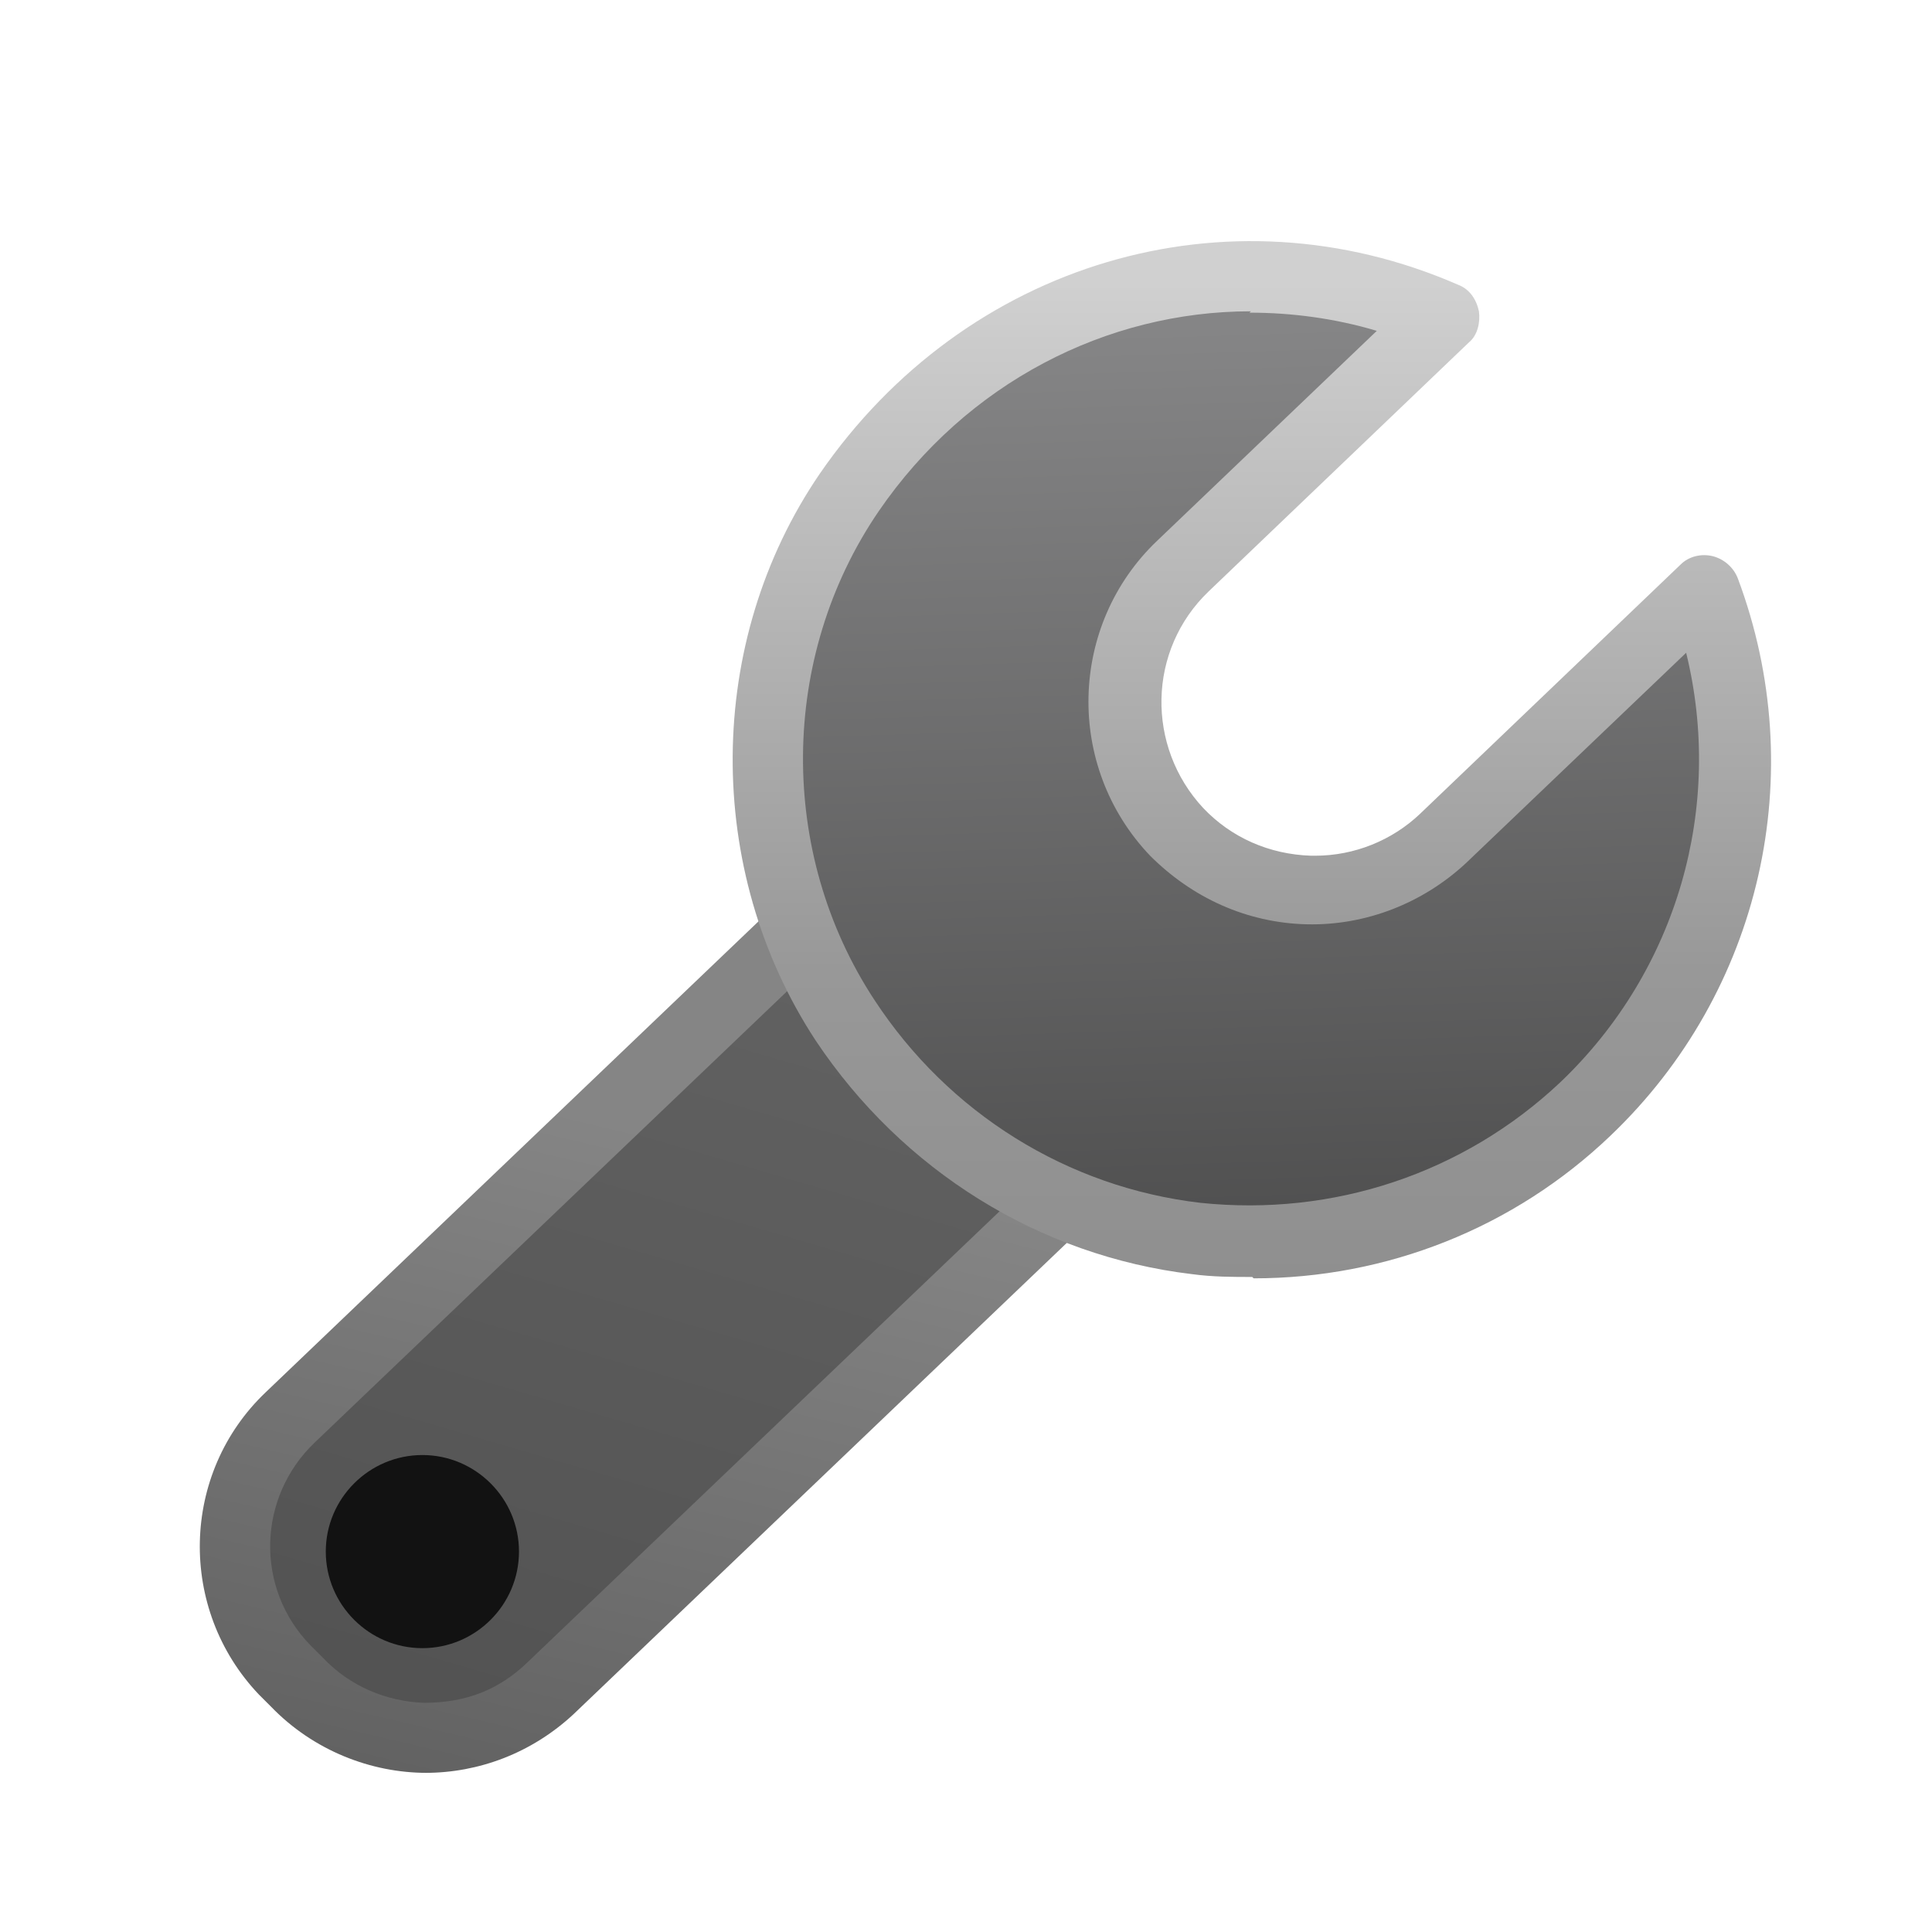
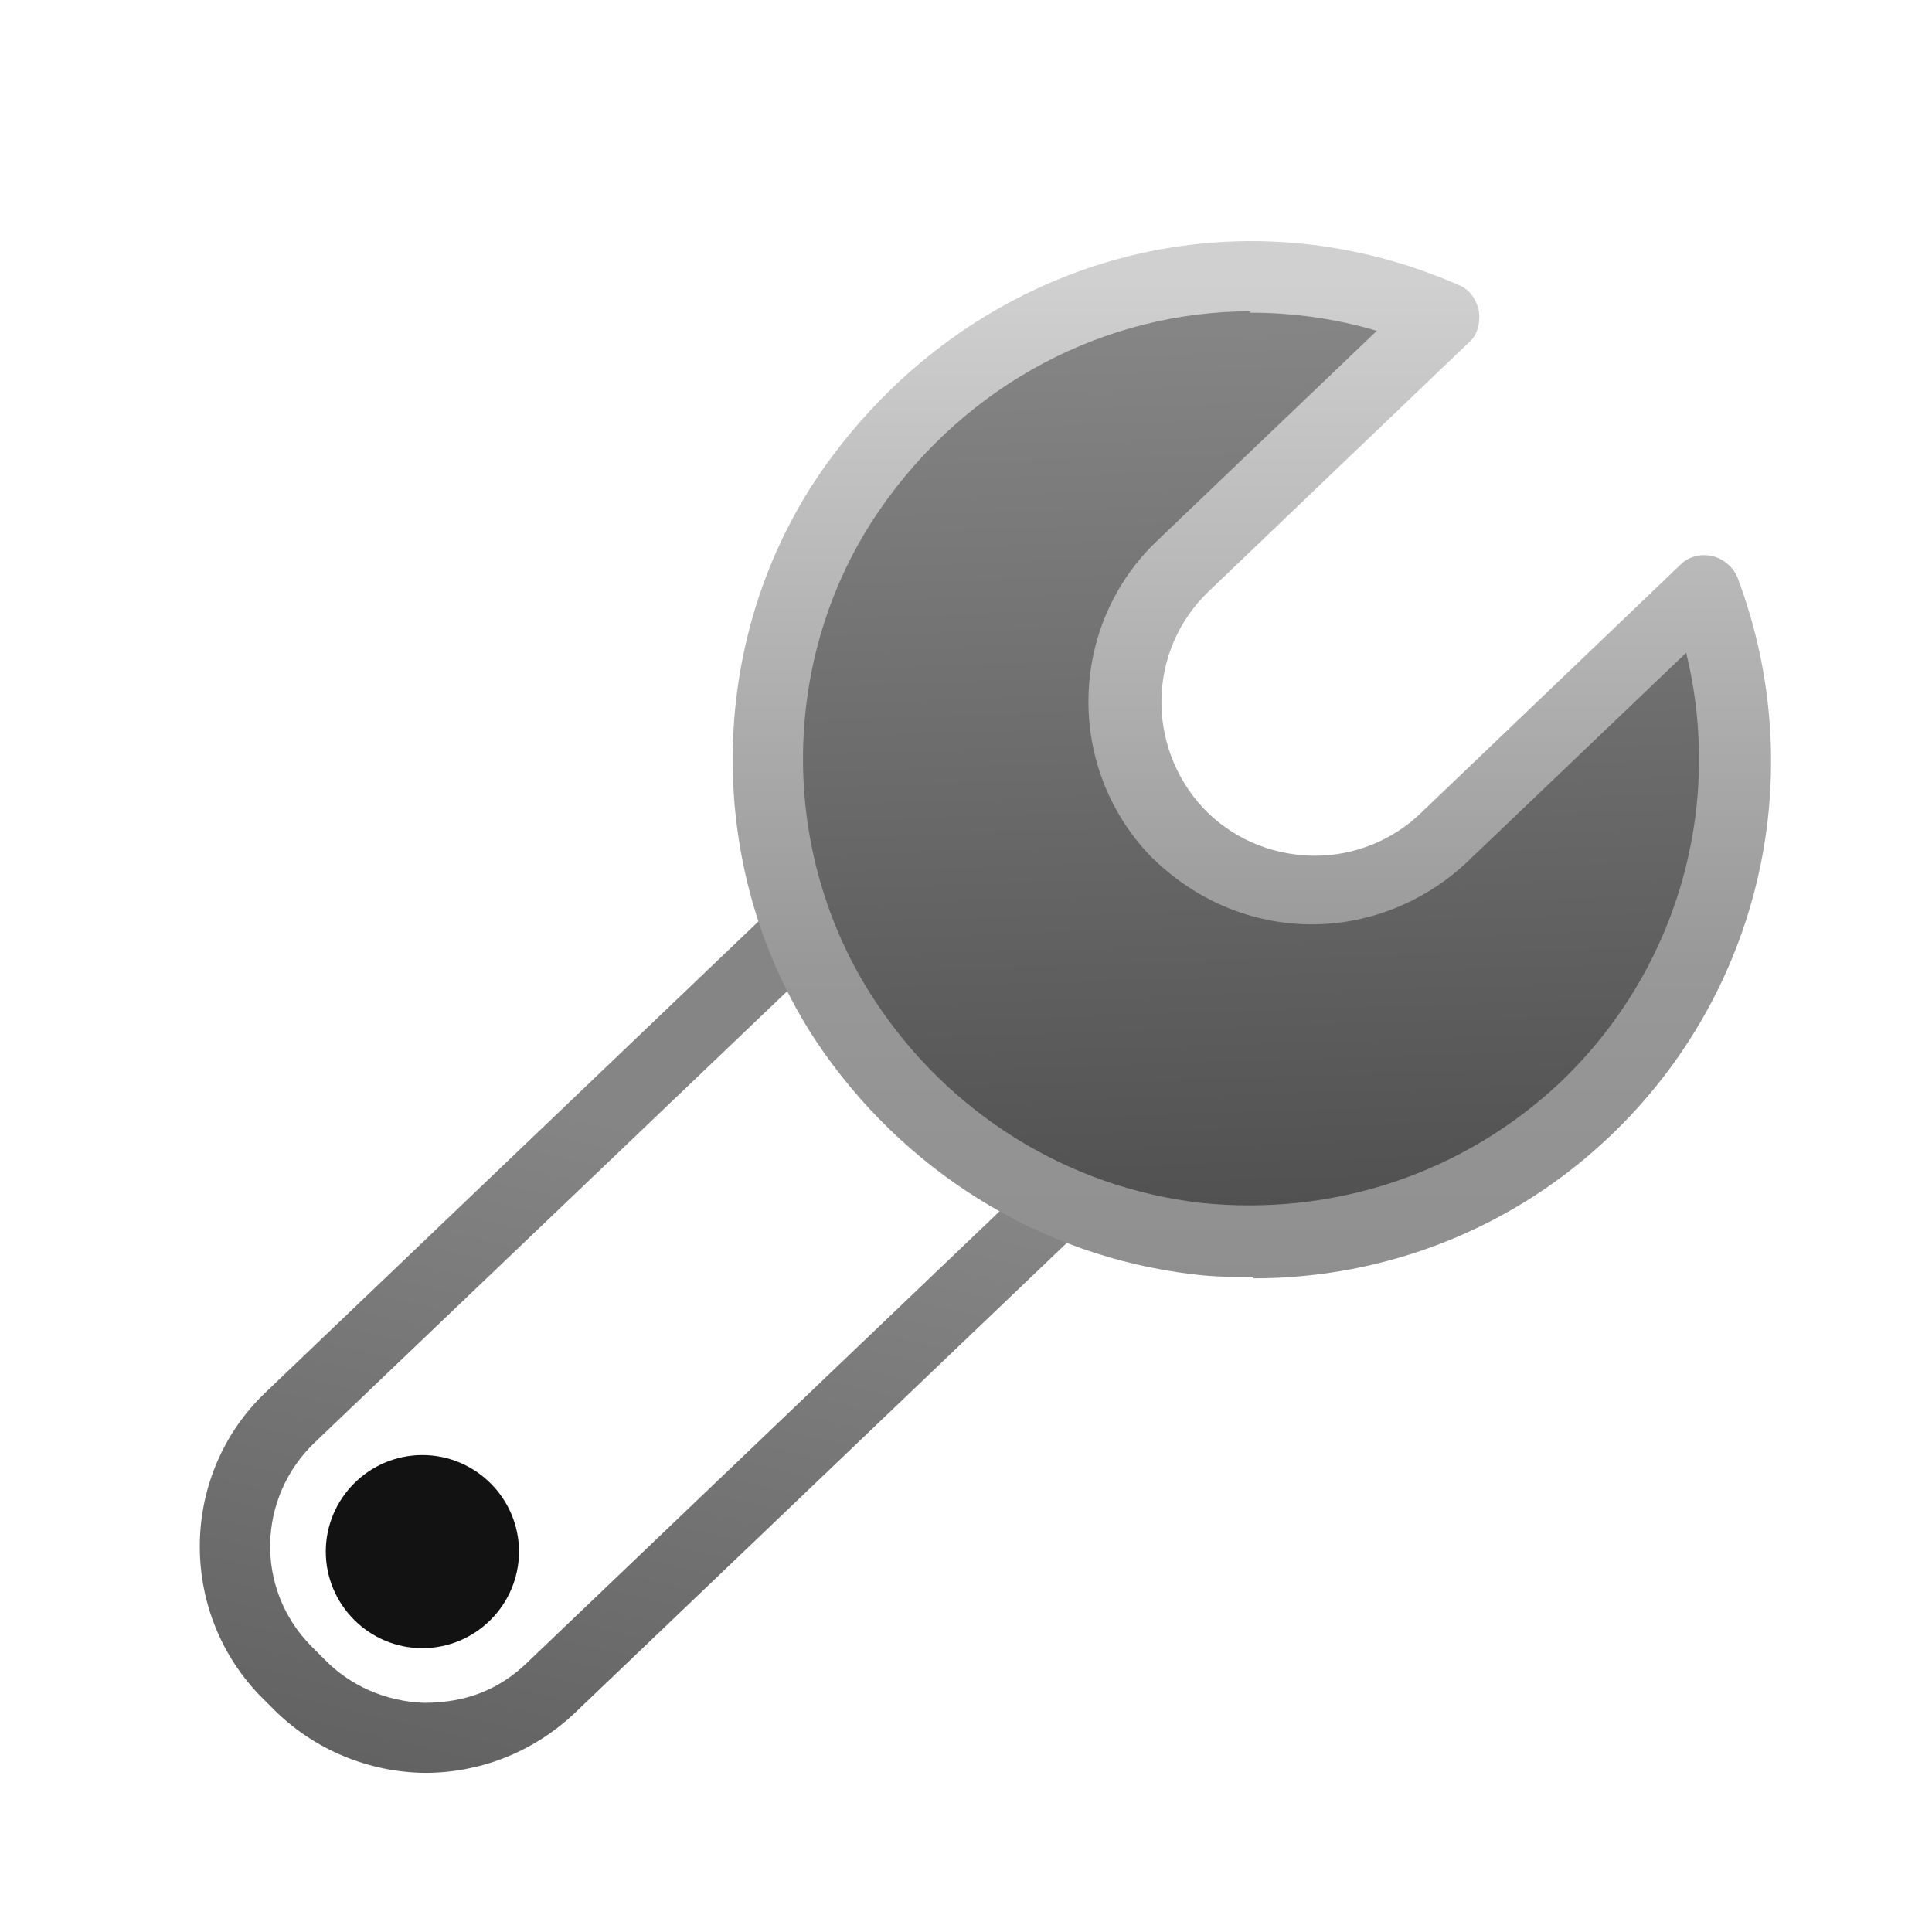
<svg xmlns="http://www.w3.org/2000/svg" width="24" height="24" viewBox="0 0 24 24" fill="none">
-   <path d="M10.25 11.284L3.611 17.622C2.722 18.471 2.689 19.879 3.538 20.768L3.694 20.932C4.542 21.821 5.951 21.854 6.84 21.005L13.48 14.666C14.369 13.818 14.401 12.409 13.553 11.52L13.397 11.357C12.548 10.468 11.139 10.435 10.25 11.284Z" fill="url(#paint0_linear_7125_41727)" />
  <path d="M5.301 22.023C4.606 22.023 3.893 21.744 3.371 21.205L3.215 21.049C2.207 19.988 2.241 18.302 3.302 17.294L9.943 10.948C10.447 10.479 11.091 10.218 11.769 10.218C11.786 10.218 11.821 10.218 11.838 10.218C12.551 10.218 13.212 10.531 13.698 11.035L13.855 11.191C14.863 12.252 14.829 13.938 13.768 14.947L7.127 21.292C6.605 21.779 5.944 22.023 5.284 22.023H5.301ZM11.786 11.087C11.317 11.087 10.882 11.261 10.552 11.574L3.91 17.919C3.198 18.598 3.163 19.728 3.858 20.44L4.015 20.597C4.345 20.945 4.797 21.136 5.266 21.153C5.805 21.153 6.205 20.979 6.536 20.666L13.177 14.321C13.89 13.643 13.924 12.513 13.229 11.8L13.072 11.643C12.742 11.296 12.29 11.104 11.821 11.087H11.786Z" fill="url(#paint1_linear_7125_41727)" />
  <path fill-rule="evenodd" clip-rule="evenodd" d="M14.617 10.333C13.73 9.394 13.765 7.916 14.686 7.029L17.92 3.935C15.399 2.857 12.287 3.552 10.549 6.108C9.227 8.055 9.21 10.698 10.496 12.662C12.617 15.896 17.016 16.296 19.676 13.758C21.467 12.054 21.971 9.481 21.136 7.308L17.903 10.402C16.964 11.289 15.486 11.254 14.599 10.333H14.617Z" fill="url(#paint2_linear_7125_41727)" />
  <path d="M15.556 15.863C15.313 15.863 15.069 15.863 14.809 15.828C12.914 15.602 11.21 14.542 10.132 12.925C8.741 10.804 8.758 7.97 10.184 5.884C11.992 3.259 15.243 2.285 18.112 3.537C18.251 3.589 18.338 3.711 18.372 3.867C18.39 4.006 18.355 4.163 18.251 4.25L15.017 7.344C14.252 8.074 14.235 9.274 14.948 10.039C15.295 10.404 15.765 10.613 16.286 10.63H16.338C16.825 10.63 17.295 10.439 17.642 10.108L20.876 7.014C20.98 6.909 21.137 6.875 21.276 6.909C21.415 6.944 21.537 7.049 21.589 7.188C22.493 9.604 21.884 12.316 20.007 14.107C18.807 15.255 17.225 15.88 15.573 15.88L15.556 15.863ZM15.539 3.867C13.748 3.867 12.009 4.754 10.914 6.353C9.68 8.161 9.662 10.595 10.862 12.421C11.783 13.829 13.261 14.75 14.913 14.942C16.564 15.115 18.181 14.576 19.381 13.446C20.841 12.056 21.415 10.021 20.946 8.109L18.216 10.717C17.677 11.221 16.964 11.499 16.234 11.482C15.486 11.464 14.809 11.152 14.287 10.63C13.226 9.517 13.279 7.761 14.374 6.718L17.103 4.11C16.582 3.954 16.043 3.884 15.521 3.884L15.539 3.867Z" fill="url(#paint3_linear_7125_41727)" />
  <path d="M5.247 20.474C5.908 20.474 6.447 19.935 6.447 19.274C6.447 18.614 5.908 18.075 5.247 18.075C4.586 18.075 4.047 18.614 4.047 19.274C4.047 19.935 4.586 20.474 5.247 20.474Z" fill="#121212" />
  <defs>
    <linearGradient id="paint0_linear_7125_41727" x1="10.001" y1="10.002" x2="3.001" y2="34.002" gradientUnits="userSpaceOnUse">
      <stop stop-color="#646464" />
      <stop offset="1" stop-color="#404040" />
    </linearGradient>
    <linearGradient id="paint1_linear_7125_41727" x1="7.998" y1="13.999" x2="5.998" y2="22.499" gradientUnits="userSpaceOnUse">
      <stop stop-color="#858585" />
      <stop offset="1" stop-color="#616161" />
    </linearGradient>
    <linearGradient id="paint2_linear_7125_41727" x1="15.528" y1="4.056" x2="15.992" y2="18.508" gradientUnits="userSpaceOnUse">
      <stop stop-color="#858586" />
      <stop offset="1" stop-color="#404040" />
    </linearGradient>
    <linearGradient id="paint3_linear_7125_41727" x1="15.5" y1="3.503" x2="15.5" y2="21.503" gradientUnits="userSpaceOnUse">
      <stop stop-color="#D0D0D0" />
      <stop offset="0.475" stop-color="#989898" />
      <stop offset="1" stop-color="#828282" />
    </linearGradient>
  </defs>
</svg>